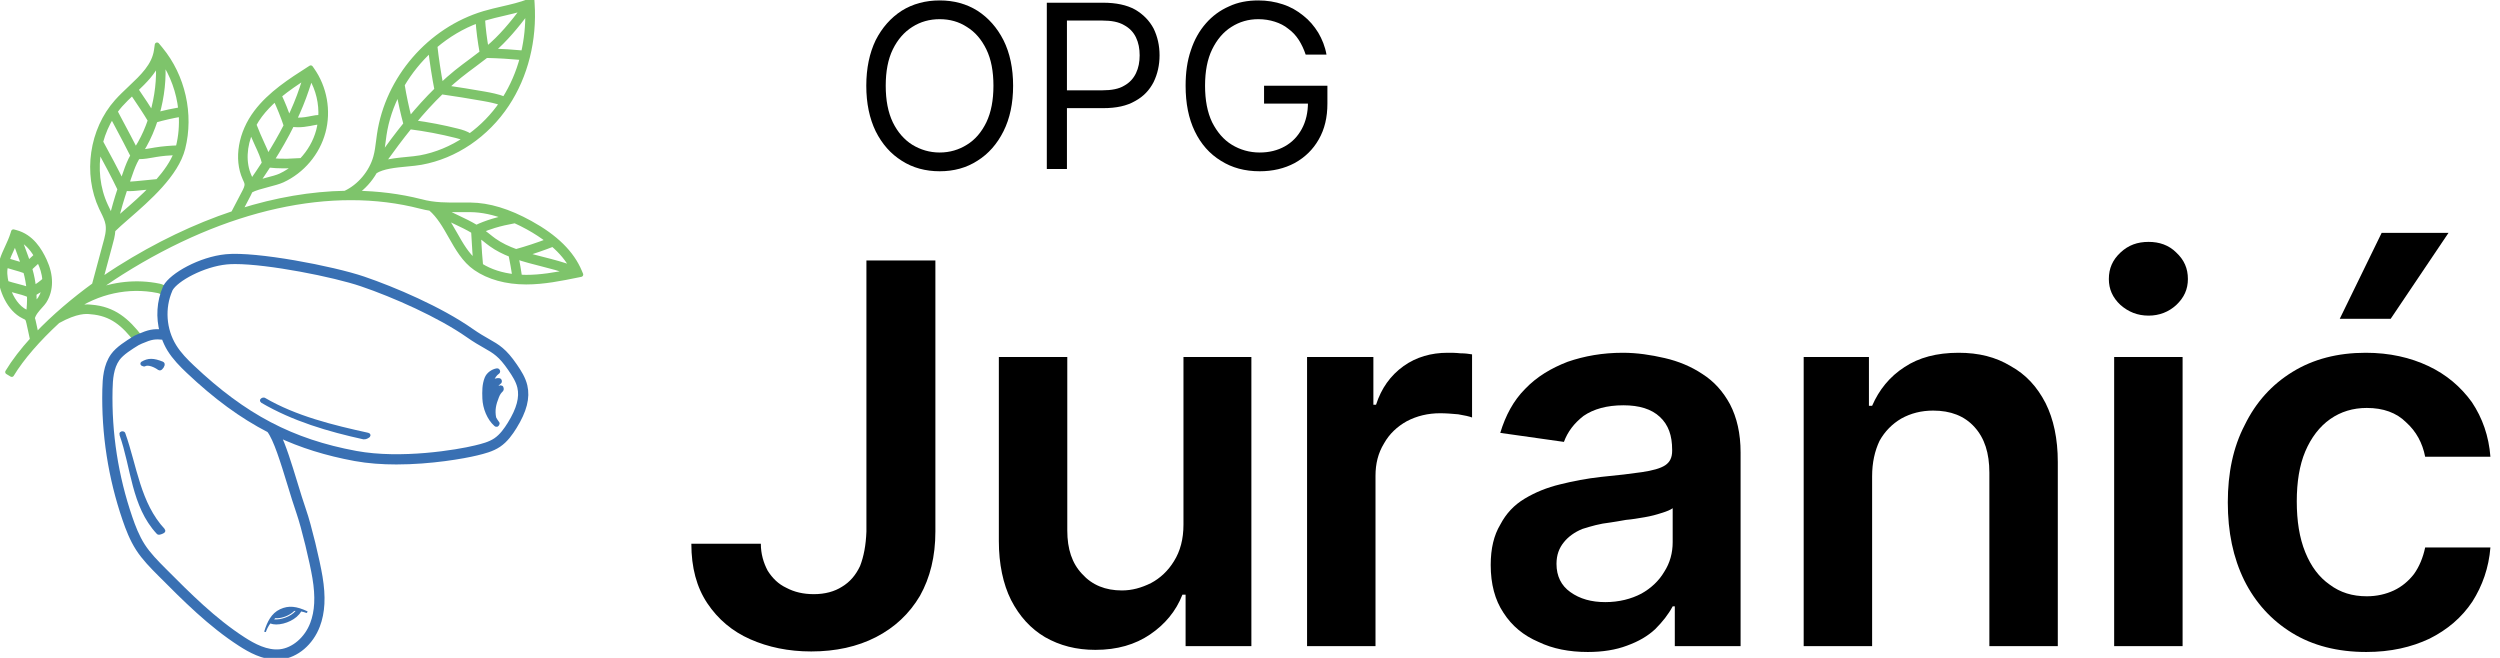
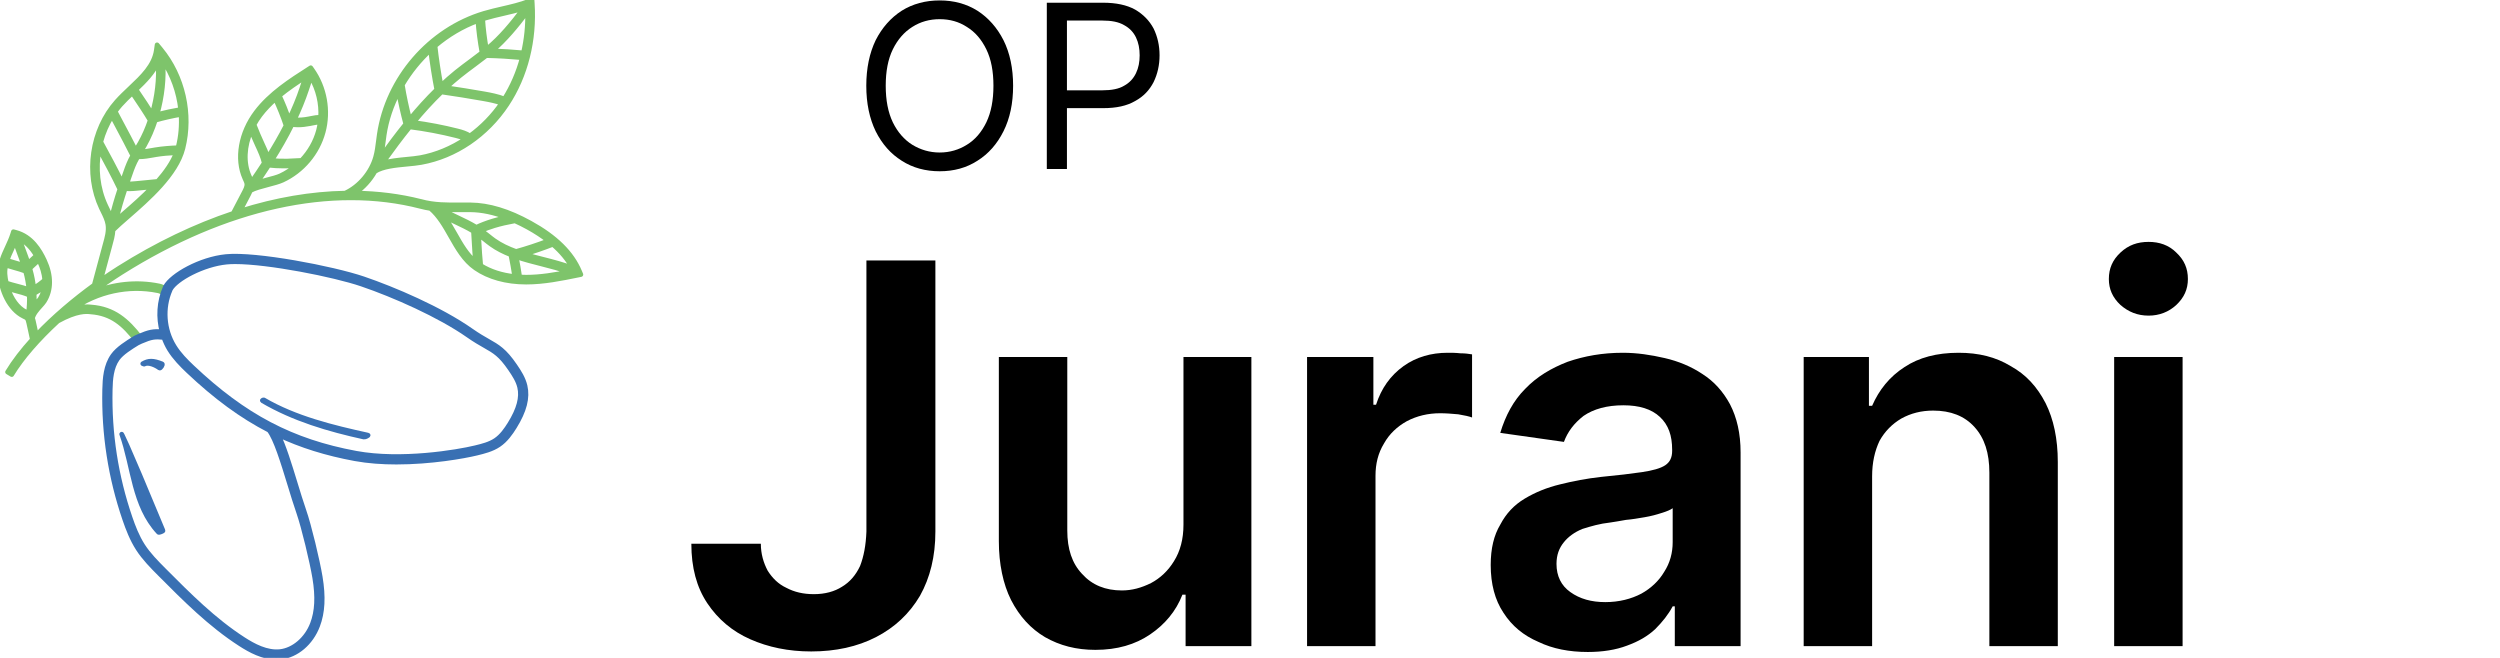
<svg xmlns="http://www.w3.org/2000/svg" width="114px" height="30px" version="1.1" xml:space="preserve" style="fill-rule:evenodd;clip-rule:evenodd;stroke-linejoin:round;stroke-miterlimit:2;">
  <g transform="matrix(0.03,0,0,0.03,0,0)">
    <g>
      <path d="M799.752,421.291C796.453,421.291 793.245,421.177 790.037,420.995C788.649,411.462 786.715,400.269 784.758,390.372C797.477,394.763 810.673,398.13 823.686,401.429C837.428,404.933 851.489,408.55 864.73,413.328C843.435,417.56 821.616,421.291 799.797,421.291L799.752,421.291ZM691.636,355.494C686.608,346.643 681.443,337.656 675.483,329.329C680.966,332.173 686.563,334.812 692.114,337.406C701.442,341.797 710.998,346.37 719.621,351.603C719.939,356.54 720.235,361.614 720.531,366.733C721.1,377.108 721.782,387.664 722.692,397.925C709.587,387.118 700.805,371.738 691.636,355.494ZM700.009,318.954C705.014,318.909 709.997,318.886 714.911,318.932C732.476,319.114 750.79,322.982 770.288,330.49C762.598,332.15 755.182,333.993 749.039,335.882C739.528,338.794 731.338,341.934 724.035,345.437C714.934,339.863 705.014,335.131 695.322,330.558C687.223,326.758 678.941,322.822 671.274,318.454C680.92,318.977 690.544,319.023 700.009,318.954ZM833.606,365.959C817.134,372.239 800.275,377.813 784.395,382.181C772.473,377.881 761.097,372.58 750.995,365.413C747.628,363.002 744.397,360.408 741.189,357.814C738.05,355.289 734.819,352.741 731.452,350.329C737.367,347.758 743.897,345.369 751.246,343.117C760.05,340.409 771.472,337.77 782.734,335.745C789.15,338.657 795.657,341.865 802.368,345.551C814.199,352.081 824.506,358.861 833.606,365.959ZM728.084,366.301C727.879,363.093 727.698,359.976 727.493,356.813C730.542,359.02 733.545,361.386 736.457,363.707C739.779,366.392 743.146,369.076 746.627,371.556C755.796,378.131 765.897,383.114 776.431,387.255C778.502,397.356 780.686,409.756 782.279,420.313C762.553,418.243 745.08,412.577 730.792,403.636C729.541,391.623 728.767,378.791 728.084,366.301ZM869.918,407.208C855.561,401.839 840.363,397.857 825.552,394.103C816.065,391.691 806.486,389.257 797.09,386.413C811.31,382.158 826.007,377.085 840.363,371.488C853.286,382.591 863.069,394.467 869.918,407.208ZM40.008,474.439L39.075,473.984C26.494,467.886 17.325,453.78 12.206,438.833C15.778,439.902 19.463,440.903 23.104,441.859C30.498,443.77 38.097,445.795 44.49,448.684C44.832,457.83 44.376,467.045 43.125,476.1C42.079,475.486 41.009,474.894 40.008,474.439ZM17.825,379.064C19.577,375.31 21.284,371.42 22.921,367.415C24.014,370.35 25.128,373.353 26.243,376.334C28.45,382.25 30.634,388.142 32.614,393.694C33.729,396.833 34.843,400.041 35.936,403.272C31.749,401.907 27.153,400.587 22.58,399.313C18.303,398.107 14.299,396.97 10.818,395.832C12.729,390.19 15.231,384.707 17.825,379.064ZM55.161,388.529L42.988,399.745L42.784,399.95C41.783,396.97 40.759,394.035 39.712,391.123C37.756,385.571 35.549,379.633 33.319,373.695C31.999,370.123 30.703,366.596 29.429,363.115C39.371,367.711 47.766,376.016 55.161,388.529ZM67.856,425.659C63.169,429.96 57.436,434.169 51.315,437.809C50.337,428.39 48.563,419.061 45.969,410.006C45.81,409.438 45.628,408.914 45.469,408.368C46.106,407.39 46.993,406.389 48.153,405.297L58.892,395.377C59.506,396.628 60.166,397.789 60.758,399.086C63.738,405.479 67.219,415.057 67.856,425.659ZM61.008,453.94C59.984,455.555 57.982,457.762 55.889,460.083C54.615,461.516 53.25,463.04 51.907,464.633C52.271,458.445 52.294,452.233 51.975,446.045C57.458,443.042 62.76,439.561 67.492,435.852C66.696,441.881 64.716,448.024 61.008,453.94ZM9.748,430.255C8.656,425.546 7.86,420.859 7.632,416.491C7.382,411.804 7.883,407.413 8.793,403.135C12.297,404.25 16.278,405.411 20.533,406.594C27.085,408.436 33.774,410.348 38.757,412.282C41.351,421.382 43.034,430.779 43.921,440.243C37.915,437.9 31.385,436.193 24.992,434.533C19.896,433.19 15.095,431.962 10.636,430.437C10.363,430.324 10.044,430.324 9.748,430.255ZM163.231,317.908C162.389,316.202 161.57,314.518 160.773,312.812C148.328,286.238 145.303,255.796 150.695,226.947C161.957,247.674 172.741,267.945 182.137,287.512C177.291,302.118 172.877,317.021 169.396,332.15C167.735,327.191 165.483,322.481 163.231,317.908ZM183.093,159.443C188.621,153.232 194.946,147.203 201.157,141.333L203.683,145.064C211.896,157.213 221.111,170.887 228.209,182.923C224.068,195.072 219.017,206.698 212.988,217.323C211.35,220.213 209.644,223.057 207.937,225.901C207.391,226.811 206.845,227.766 206.3,228.676C199.861,215.913 192.58,202.193 185.414,188.793C181.864,182.126 178.406,175.642 175.153,169.431C177.655,165.996 180.249,162.628 183.093,159.443ZM240.154,94.192C242.088,119.628 238.789,147.294 231.19,173.231C224.614,162.537 216.924,151.139 209.94,140.832L206.709,136.032C219.996,123.427 233.055,110.3 240.154,94.192ZM247.502,91.803C262.382,113.94 271.597,139.831 274.509,166.382C262.951,168.316 250.301,171.092 238.766,174.232C246.57,147.112 249.755,118.24 247.502,91.803ZM270.755,223.534C270.686,223.853 270.55,224.171 270.459,224.49C260.471,224.808 246.934,225.764 235.876,227.652L231.144,228.471C225.206,229.541 219.518,230.496 213.899,230.701L214.422,229.791C216.174,226.902 217.903,223.989 219.586,221.054C226.23,209.315 231.713,196.323 236.15,182.809C248.344,179.282 262.45,176.097 275.146,173.959C276.215,190.59 274.85,207.358 270.755,223.534ZM198.427,242.896C194.514,250.973 191.602,259.482 188.781,267.718C187.711,270.88 186.619,274.111 185.55,277.319C175.721,257.366 164.687,236.798 153.22,215.753C156.951,201.875 162.662,188.565 170.307,176.484C173.037,181.626 175.835,186.927 178.747,192.342C186.71,207.29 194.901,222.693 201.794,236.571C200.634,238.664 199.474,240.735 198.427,242.896ZM211.874,238.368C218.858,238.368 225.752,237.14 232.487,235.934L237.128,235.115C245.386,233.704 257.013,232.612 267.956,232.157C262.268,247.128 251.916,261.78 239.722,275.635C235.035,276.068 229.643,276.614 224.159,277.183C218.153,277.774 212.124,278.388 207.209,278.843C202.431,279.276 197.54,279.731 192.853,279.299C193.9,276.25 194.924,273.178 195.948,270.152C198.701,262.144 201.522,253.839 205.23,246.195C206.527,243.51 207.983,240.826 209.485,238.209C210.281,238.232 211.077,238.368 211.874,238.368ZM188.849,324.119C184.344,328.032 180.294,331.604 176.495,335.017C180.203,318.636 185.095,302.46 190.396,286.579C192.58,286.875 194.742,287.057 196.903,287.057C200.703,287.057 204.411,286.693 207.892,286.374C212.852,285.897 218.881,285.305 224.933,284.691C227.345,284.44 229.734,284.213 232.077,283.963C217.971,298.774 202.318,312.402 188.849,324.119ZM381.692,198.417L385.354,207.426C387.152,211.817 389.199,216.231 391.247,220.69C395.365,229.518 399.551,238.641 401.599,247.833C395.229,257.684 388.722,267.286 382.192,276.728C381.578,274.02 380.599,271.472 379.576,269.242L378.916,267.809C369.883,247.628 371.226,222.192 381.692,198.417ZM395.365,175.164C402.236,166.064 410.131,157.942 418.617,150.433C424.692,163.584 430.152,177.121 434.748,190.863C426.262,207.517 416.888,223.58 407.105,239.142C404.693,231.702 401.394,224.513 398.118,217.482C396.116,213.182 394.114,208.882 392.362,204.582L386.196,189.407C388.881,184.515 391.907,179.738 395.365,175.164ZM487.259,178.441C482.344,178.008 477.544,178.941 472.88,179.92L469.922,180.511C461.436,182.172 454.588,182.627 447.466,182.081C454.497,167.224 460.867,151.935 466.123,136.077L467.101,133.12C468.876,127.682 470.559,122.495 472.857,117.648C483.596,135.963 488.624,157.327 487.259,178.441ZM439.367,181.444C434.998,169.181 430.13,157.077 424.647,145.314C437.387,134.803 451.243,125.498 465.121,116.534C463.074,121.221 461.436,126.021 459.889,130.753L458.956,133.688C453.495,150.16 446.784,166.018 439.367,181.444ZM458.433,243.715L444.85,244.375C442.233,244.511 439.64,244.671 437.023,244.739C429.015,245.012 420.983,244.648 412.998,243.943C424.078,226.424 434.566,208.223 443.94,189.27C446.943,189.612 449.923,189.908 452.881,189.908C458.683,189.908 464.621,189.27 471.378,187.951L474.45,187.314C478.682,186.427 482.708,185.653 486.485,185.971C485.916,190.203 485.143,194.435 484.028,198.576C479.478,215.571 470.446,231.042 458.433,243.715ZM426.125,267.172C421.347,269.356 413.726,271.358 405.649,273.451C400.598,274.794 395.502,276.159 390.747,277.638C396.707,268.969 402.623,260.164 408.447,251.178C415.773,251.974 423.19,252.406 430.607,252.406C432.837,252.406 435.067,252.383 437.274,252.315C439.936,252.224 442.597,252.088 445.237,251.951L450.014,251.701C442.78,257.867 434.794,263.168 426.125,267.172ZM583.953,205.515C587.32,182.513 594.942,160.217 605.749,139.467C608.684,155.848 612.461,172.753 616.715,188.497C603.36,205.06 590.756,222.056 578.652,238.869C580.631,231.042 581.701,223.011 582.656,215.23C583.066,211.977 583.453,208.746 583.953,205.515ZM654.415,75.922C656.758,95.557 660.125,117.33 663.834,136.259C649.25,150.502 635.599,165.7 622.676,181.353C618.217,164.244 614.349,146.02 611.573,128.865C623.131,109.276 637.647,91.348 654.415,75.922ZM737.868,27.552C746.854,24.868 756.205,22.706 765.238,20.613C775.431,18.27 785.828,15.812 795.998,12.604C779.093,35.106 760.778,57.425 740.689,73.715C740.279,74.079 739.801,74.398 739.369,74.762C736.616,59.04 734.66,43.387 733.75,28.963C735.115,28.508 736.48,27.962 737.868,27.552ZM795.497,80.29C780.117,78.857 763.804,77.81 748.174,77.264C767.74,60.769 785.509,39.156 801.913,17.337C802.368,38.86 800.207,60.019 795.497,80.29ZM670.363,130.071C666.723,110.709 663.424,88.959 661.308,69.825C680.693,53.375 702.671,40.202 726.333,31.511C727.402,46.845 729.541,63.454 732.612,80.04C727.265,84.158 721.919,88.208 716.618,92.144C708.996,97.786 701.124,103.633 693.57,109.708C685.539,116.147 677.894,123.018 670.363,130.071ZM766.716,150.343C756.387,146.315 745.262,144.245 736.207,142.63C716.891,139.217 697.392,136.1 678.008,133.256C684.606,127.159 691.318,121.221 698.325,115.601C705.742,109.617 713.569,103.815 721.122,98.219C727.083,93.805 733.135,89.232 739.119,84.568C756.774,84.954 775.931,86.092 793.791,87.73C787.876,110.209 778.684,131.299 766.716,150.343ZM714.365,206.471C708.677,202.671 702.102,200.669 695.231,198.94C673.367,193.411 650.956,189.157 628.546,186.131C641.856,170.023 655.962,154.415 671.069,139.854C692.251,142.903 713.728,146.338 734.864,150.092C745.33,151.958 754.158,153.755 762.576,156.849C749.402,176.165 732.908,192.979 714.365,206.471ZM638.944,239.551C632.937,240.643 625.725,241.326 618.103,242.054C605.931,243.215 592.849,244.58 581.496,247.788C582.292,246.673 583.111,245.603 583.93,244.489C596.262,227.334 609.139,209.929 622.858,192.956C646.566,195.982 670.295,200.441 693.388,206.266C698.689,207.608 703.513,208.973 707.676,211.157C686.494,225.286 662.992,235.183 638.944,239.551ZM881.225,413.101C869.303,384.502 844.709,360.249 806.009,338.93C772.882,320.684 743.123,311.651 715.002,311.355C710.02,311.31 704.991,311.333 699.964,311.378C680.033,311.515 659.42,311.674 639.649,306.1L639.626,306.123C607.729,298.046 574.398,293.882 540.042,293.404C552.124,285.168 562.589,273.656 569.892,260.665C581.541,253.111 601.313,251.246 618.786,249.585C626.612,248.857 633.984,248.152 640.286,246.991C692.16,237.572 739.619,205.379 770.539,158.67C799.138,115.464 812.811,60.952 809.103,5.142L808.762,0L803.984,1.866C790.97,6.917 777.046,10.124 763.554,13.241C754.385,15.357 744.898,17.541 735.706,20.294C653.027,45.025 589.004,119.014 576.468,204.423C575.967,207.699 575.558,210.998 575.148,214.297C574.124,222.511 573.078,230.997 570.825,238.96C564.341,262.144 546.322,283.485 524.935,293.359L524.981,293.473C473.335,294.383 419.55,303.552 364.764,320.843L377.937,295.634C378.848,293.882 379.871,291.88 380.759,289.696C386.856,286.215 397.822,283.348 407.583,280.777C415.955,278.593 423.873,276.5 429.265,274.02C459.502,260.142 482.708,232.68 491.331,200.555C499.977,168.43 493.652,133.029 474.427,105.863L472.334,102.905L469.308,104.862C441.801,122.449 410.609,142.38 389.313,170.614C365.606,202.034 358.826,241.417 371.999,270.903L372.682,272.405C373.842,274.885 374.934,277.251 375.162,279.572C375.571,283.781 373.16,288.399 371.226,292.13L354.481,324.21C296.965,343.39 238.516,371.283 180.545,407.822C171.694,413.396 162.389,419.608 152.902,426.251C154.835,419.13 156.769,411.94 158.658,404.705C161.456,394.058 164.277,383.364 167.167,373.081C169.214,365.823 171.467,357.86 171.876,349.669C177.337,344.186 185.004,337.497 193.809,329.83C225.138,302.573 268.025,265.215 278.103,225.4C291.185,173.595 278.217,115.828 244.181,74.648L238.743,68.073L237.538,76.514C234.147,99.766 216.492,116.42 197.813,134.052C190.897,140.582 183.73,147.339 177.428,154.415C139.182,197.416 129.513,263.896 153.902,316.02C154.721,317.772 155.586,319.501 156.451,321.253C159.75,327.964 162.867,334.312 163.936,341.16C165.506,351.103 162.525,361.682 159.886,371.033C156.974,381.385 154.176,392.078 151.332,402.794C148.647,413.032 145.94,423.27 143.164,433.213C113.2,454.986 81.894,481.173 55.365,509.226C54.91,507.087 54.433,504.926 53.955,502.742L51.043,489.273C50.678,487.612 50.224,485.633 49.45,483.676C50.974,476.805 56.799,470.366 61.508,465.156C63.943,462.471 66.013,460.151 67.401,457.967C78.231,440.835 78.299,418.788 67.629,395.9C60.462,380.543 48.13,359.43 23.832,353.059L20.351,352.149L19.281,355.585C17.029,362.774 13.935,369.44 10.977,375.902C4.948,388.938 -0.74,401.247 0.079,416.877C1.33,440.653 14.003,470.23 35.776,480.786L36.777,481.287C38.302,481.992 39.735,482.675 40.691,483.608C42.283,485.132 42.943,487.703 43.648,490.911L46.583,504.312C47.448,508.384 48.313,512.388 49.109,516.074C34.48,532.182 21.488,548.814 11.409,565.491L17.871,569.404C33.16,544.127 57.868,515.824 87.9,488.135C116.704,472.141 131.242,473.506 136.748,474.029L137.999,474.166C169.692,476.555 188.098,492.708 207.551,517.985L213.557,513.39C193.399,487.18 172.946,469.206 138.568,466.612L137.476,466.499C133.312,466.089 124.508,465.27 109.651,470.116C147.873,443.269 195.311,432.758 240.177,441.972C242.634,442.473 246.069,443.633 248.572,446.409L254.192,441.313C250.301,437.035 245.25,435.283 241.701,434.555C207.756,427.593 172.445,431.416 140.411,444.657C154.676,433.986 169.465,423.726 184.572,414.215C342.786,314.518 504.391,278.866 639.604,313.881L639.604,313.858C644.518,315.155 649.432,316.179 654.324,316.907C667.315,327.919 676.325,343.822 685.038,359.225C695.186,377.176 705.697,395.741 722.761,407.549C742.873,421.473 769.515,428.845 799.752,428.867L799.797,428.867C826.576,428.867 852.968,423.475 878.495,418.265L883,417.355L881.225,413.101Z" style="fill:#7ec46b;fill-rule:nonzero;stroke:#7ec46b;stroke-width:7px;" />
-       <path d="M755.07,602.649C757.118,597.53 758.688,595.55 761.85,592.319C762.487,591.819 762.191,589.043 761.236,589.111C757.641,589.999 751.635,593.775 748.904,598.189C750.702,590.909 753.887,584.174 759.188,580.216C759.711,579.874 759.188,578.35 758.665,578.259C751.862,577.622 747.334,582.377 744.536,589.293C744.946,585.38 745.651,581.626 747.039,578.1C749.064,573.026 751.839,568.317 756.572,565.063C757.209,564.676 756.39,563.129 755.525,563.357C748.927,564.563 742.488,569.045 740.009,575.301C736.277,584.698 736.3,594.572 736.687,605.538C737.21,619.712 743.467,635.707 753.91,644.967C755.343,646.218 755.912,643.67 755.912,643.67C753.796,640.939 752.135,638.232 750.747,635.547C748.313,623.239 750.588,613.774 755.07,602.649Z" style="fill:#3970b3;fill-rule:nonzero;stroke:#3970b3;stroke-width:7px;" />
-       <path d="M416.52,941.379C417.202,940.719 417.93,940.127 418.635,939.513C419.409,939.627 420.205,939.718 421.07,939.718C429.033,939.718 440.614,935.418 447.325,928.592C447.985,928.57 448.667,928.615 449.327,928.615C442.115,937.488 425.87,942.607 416.52,941.379ZM466.892,929.025C450.966,921.63 438.998,919.81 425.688,926.022C412.356,932.21 406.099,945.383 401.777,959.33C401.208,961.15 404.143,960.558 404.143,960.558C405.667,955.963 407.988,951.617 410.9,947.681C413.516,948.659 416.52,949.205 419.841,949.205C433.515,949.205 451.193,941.379 457.745,929.434C460.567,929.98 463.342,930.731 465.981,931.778C465.981,931.778 468.621,929.821 466.892,929.025Z" style="fill:#3970b3;fill-rule:nonzero;" />
      <path d="M775.355,644.487C769.895,653.291 763.07,663.166 753.673,669.513C744.55,675.656 733.424,678.386 722.663,681.003C695.406,687.646 609.724,702.071 541.037,689.375C443.342,671.288 371.196,633.384 291.998,558.554C282.033,549.157 271.794,538.783 264.355,526.679C248.542,501.061 246.222,467.98 258.303,440.382L258.644,439.472C267.335,423.728 308.606,401.477 344.349,397.95C348.217,397.564 352.608,397.382 357.454,397.382C408.145,397.382 507.637,417.016 549.728,431.35C598.962,448.072 668.195,478.696 711.901,509.365C722.39,516.714 730.444,521.287 737.565,525.337C752.285,533.709 761.181,538.76 776.038,560.51C782.249,569.565 787.983,578.507 790.28,588.336C793.989,604.193 789.234,622.031 775.355,644.487ZM440.952,736.494C445.617,751.783 450.03,766.208 454.399,778.789C462.225,801.268 474.807,853.892 478.857,878.282C483.635,907.154 482.497,929.405 475.308,948.311C466.502,971.495 446.572,988.604 425.732,990.88C405.278,993.041 385.097,982.075 369.786,972.223C324.715,943.192 286.196,904.492 248.952,867.065C237.417,855.485 225.518,843.517 216.576,829.662C207.817,816.033 201.901,800.449 197.306,787.003C175.76,724.163 165.59,658.638 167.091,592.249C167.456,576.505 168.639,558.577 178.217,545.062C184.701,535.961 198.534,527.407 208.659,521.196L213.892,518.67C230.136,511.708 235.164,511.094 249.339,512.505C251.614,518.807 254.367,524.927 257.893,530.66C265.811,543.515 276.459,554.299 286.788,564.06C328.014,603.01 367.374,632.041 409.328,653.61C419.657,666.851 430.487,702.23 440.952,736.494ZM797.629,586.606C795.035,575.526 788.915,565.903 782.295,556.233C766.437,533.049 756.449,527.361 741.273,518.761C734.334,514.802 726.462,510.32 716.224,503.154C668.901,469.936 598.28,439.859 552.14,424.16C505.476,408.302 388.692,385.96 343.576,390.42C304.648,394.265 261.647,418.404 251.818,436.264L251.341,437.424C242.126,458.538 240.83,482.586 246.859,504.678C232.866,503.586 226.519,505.019 210.866,511.731L206.111,513.847L204.677,514.734C194.029,521.309 179.423,530.319 172.051,540.694C161.222,555.937 159.902,575.208 159.538,592.067C158.014,659.366 168.32,725.778 190.139,789.46C194.894,803.338 201.014,819.446 210.229,833.757C219.58,848.272 231.774,860.536 243.582,872.389C281.123,910.111 319.914,949.13 365.69,978.594C380.547,988.149 399.795,998.729 420.317,998.729C422.387,998.729 424.48,998.615 426.551,998.388C450.531,995.794 472.441,977.183 482.383,950.996C490.073,930.77 491.325,907.29 486.296,877.053C482.224,852.391 469.483,799.106 461.543,776.309C457.22,763.864 452.829,749.485 448.188,734.287C439.633,706.303 430.851,677.613 421.932,659.889C458.062,676.976 496.375,688.807 539.672,696.815C559.807,700.524 581.375,701.98 602.511,701.98C654.863,701.98 704.735,693.152 724.437,688.352C735.313,685.712 747.667,682.686 757.905,675.77C768.484,668.626 775.901,657.955 781.771,648.468C796.787,624.192 801.838,604.535 797.629,586.606Z" style="fill:#3970b3;fill-rule:nonzero;stroke:#3970b3;stroke-width:8px;" />
      <g transform="matrix(1,0,0,1,0,-20)">
-         <path d="M184.927,679.913C202.832,730.126 202.855,788.233 240.964,829.163C241.715,830.005 248.54,827.23 247.812,826.524C209.931,785.844 204.857,729.261 187.065,679.367C186.656,678.616 184.54,679.071 184.927,679.913Z" style="fill:#3970b3;fill-rule:nonzero;stroke:#3970b3;stroke-width:7px;" />
+         <path d="M184.927,679.913C202.832,730.126 202.855,788.233 240.964,829.163C241.715,830.005 248.54,827.23 247.812,826.524C186.656,678.616 184.54,679.071 184.927,679.913Z" style="fill:#3970b3;fill-rule:nonzero;stroke:#3970b3;stroke-width:7px;" />
      </g>
      <g transform="matrix(1,0,0,1,0,-15)">
        <path d="M398.666,624.035C446.536,652.042 499.502,667.604 553.377,679.435C554.811,679.799 560.999,676.773 559.338,676.341C505.781,664.601 448.743,650.7 401.169,622.852C399.918,622.352 398.234,623.853 398.666,624.035Z" style="fill:#3970b3;fill-rule:nonzero;stroke:#3970b3;stroke-width:7px;" />
      </g>
      <g transform="matrix(1,0,0,1,0,25)">
        <path d="M242.427,534.471C236.966,530.308 225.454,524.87 219.174,528.601L216.922,527.805C225.613,522.663 232.803,522.549 246.499,528.078C248.228,528.783 243.928,535.609 242.427,534.471Z" style="fill:#3970b3;fill-rule:nonzero;stroke:#3970b3;stroke-width:7px;" />
      </g>
      <g transform="matrix(2.8,0,0,2.8,1027.46,982.146)">
        <g>
          <g transform="matrix(288,0,0,288,0,8.52651e-14)">
            <path d="M0.359,-0.727L0.489,-0.727L0.489,-0.216C0.489,-0.169 0.479,-0.129 0.46,-0.095C0.44,-0.061 0.412,-0.035 0.377,-0.017C0.342,0.001 0.301,0.01 0.255,0.01C0.212,0.01 0.174,0.002 0.14,-0.013C0.106,-0.028 0.079,-0.051 0.059,-0.081C0.039,-0.111 0.029,-0.148 0.029,-0.193L0.16,-0.193C0.16,-0.174 0.165,-0.157 0.173,-0.142C0.182,-0.128 0.193,-0.117 0.208,-0.11C0.223,-0.102 0.24,-0.098 0.26,-0.098C0.281,-0.098 0.299,-0.103 0.313,-0.112C0.328,-0.121 0.339,-0.134 0.347,-0.151C0.354,-0.169 0.358,-0.19 0.359,-0.216L0.359,-0.727Z" style="fill-rule:nonzero;" />
          </g>
          <g transform="matrix(288,0,0,288,156.273,8.52651e-14)">
            <path d="M0.414,-0.229L0.414,-0.545L0.542,-0.545L0.542,-0L0.418,-0L0.418,-0.097L0.412,-0.097C0.4,-0.066 0.379,-0.041 0.351,-0.022C0.323,-0.003 0.289,0.007 0.248,0.007C0.212,0.007 0.181,-0.001 0.153,-0.017C0.126,-0.033 0.105,-0.056 0.089,-0.087C0.074,-0.117 0.066,-0.155 0.066,-0.198L0.066,-0.545L0.195,-0.545L0.195,-0.218C0.195,-0.183 0.204,-0.156 0.223,-0.136C0.242,-0.115 0.267,-0.105 0.298,-0.105C0.317,-0.105 0.335,-0.11 0.353,-0.119C0.37,-0.128 0.385,-0.142 0.396,-0.16C0.408,-0.179 0.414,-0.202 0.414,-0.229Z" style="fill-rule:nonzero;" />
          </g>
          <g transform="matrix(288,0,0,288,323.591,8.52651e-14)">
            <path d="M0.066,-0L0.066,-0.545L0.191,-0.545L0.191,-0.455L0.196,-0.455C0.206,-0.486 0.223,-0.51 0.248,-0.528C0.272,-0.545 0.3,-0.553 0.331,-0.553C0.338,-0.553 0.346,-0.553 0.355,-0.552C0.364,-0.552 0.371,-0.551 0.377,-0.55L0.377,-0.431C0.372,-0.433 0.363,-0.435 0.351,-0.437C0.34,-0.438 0.328,-0.439 0.317,-0.439C0.294,-0.439 0.273,-0.434 0.254,-0.424C0.236,-0.414 0.221,-0.4 0.211,-0.382C0.2,-0.364 0.195,-0.344 0.195,-0.321L0.195,-0L0.066,-0Z" style="fill-rule:nonzero;" />
          </g>
          <g transform="matrix(288,0,0,288,430.773,8.52651e-14)">
            <path d="M0.223,0.011C0.188,0.011 0.157,0.005 0.13,-0.008C0.102,-0.02 0.08,-0.038 0.064,-0.063C0.048,-0.087 0.04,-0.117 0.04,-0.153C0.04,-0.184 0.046,-0.209 0.058,-0.229C0.069,-0.25 0.084,-0.266 0.104,-0.278C0.124,-0.29 0.146,-0.299 0.171,-0.305C0.195,-0.311 0.221,-0.316 0.248,-0.319C0.279,-0.322 0.305,-0.325 0.325,-0.328C0.345,-0.331 0.36,-0.335 0.369,-0.341C0.378,-0.347 0.382,-0.356 0.382,-0.368L0.382,-0.37C0.382,-0.397 0.375,-0.417 0.359,-0.432C0.343,-0.447 0.32,-0.454 0.29,-0.454C0.259,-0.454 0.234,-0.447 0.215,-0.434C0.197,-0.42 0.185,-0.404 0.178,-0.385L0.058,-0.402C0.068,-0.435 0.083,-0.463 0.105,-0.485C0.127,-0.508 0.154,-0.524 0.185,-0.536C0.217,-0.547 0.251,-0.553 0.289,-0.553C0.316,-0.553 0.342,-0.549 0.368,-0.543C0.394,-0.537 0.418,-0.527 0.439,-0.513C0.461,-0.499 0.478,-0.48 0.491,-0.456C0.504,-0.431 0.511,-0.401 0.511,-0.365L0.511,-0L0.387,-0L0.387,-0.075L0.383,-0.075C0.375,-0.06 0.364,-0.046 0.35,-0.032C0.336,-0.019 0.319,-0.009 0.297,-0.001C0.276,0.007 0.251,0.011 0.223,0.011ZM0.256,-0.083C0.282,-0.083 0.305,-0.089 0.324,-0.099C0.342,-0.109 0.357,-0.123 0.367,-0.14C0.378,-0.157 0.383,-0.176 0.383,-0.196L0.383,-0.26C0.379,-0.257 0.372,-0.254 0.362,-0.251C0.353,-0.248 0.342,-0.245 0.33,-0.243C0.318,-0.241 0.307,-0.239 0.295,-0.238C0.283,-0.236 0.273,-0.234 0.265,-0.233C0.246,-0.231 0.229,-0.226 0.213,-0.221C0.198,-0.215 0.186,-0.206 0.178,-0.196C0.169,-0.185 0.164,-0.172 0.164,-0.155C0.164,-0.132 0.173,-0.114 0.19,-0.102C0.208,-0.089 0.23,-0.083 0.256,-0.083Z" style="fill-rule:nonzero;" />
          </g>
          <g transform="matrix(288,0,0,288,593.182,8.52651e-14)">
            <path d="M0.195,-0.32L0.195,-0L0.066,-0L0.066,-0.545L0.189,-0.545L0.189,-0.453L0.195,-0.453C0.208,-0.483 0.228,-0.508 0.256,-0.526C0.283,-0.544 0.317,-0.553 0.358,-0.553C0.396,-0.553 0.428,-0.545 0.456,-0.528C0.485,-0.512 0.506,-0.489 0.522,-0.458C0.537,-0.428 0.545,-0.391 0.545,-0.347L0.545,-0L0.416,-0L0.416,-0.327C0.416,-0.364 0.407,-0.392 0.388,-0.413C0.369,-0.434 0.343,-0.444 0.31,-0.444C0.288,-0.444 0.268,-0.439 0.25,-0.429C0.233,-0.419 0.219,-0.405 0.209,-0.387C0.2,-0.368 0.195,-0.346 0.195,-0.32Z" style="fill-rule:nonzero;" />
          </g>
          <g transform="matrix(288,0,0,288,761.727,8.52651e-14)">
            <path d="M0.066,-0L0.066,-0.545L0.195,-0.545L0.195,-0L0.066,-0ZM0.131,-0.623C0.11,-0.623 0.093,-0.63 0.078,-0.643C0.063,-0.657 0.056,-0.673 0.056,-0.692C0.056,-0.712 0.063,-0.728 0.078,-0.742C0.093,-0.756 0.11,-0.762 0.131,-0.762C0.151,-0.762 0.169,-0.756 0.183,-0.742C0.198,-0.728 0.205,-0.712 0.205,-0.692C0.205,-0.673 0.198,-0.657 0.183,-0.643C0.169,-0.63 0.151,-0.623 0.131,-0.623Z" style="fill-rule:nonzero;" />
          </g>
          <g transform="matrix(288,0,0,288,830.045,8.52651e-14)">
-             <path d="M0.304,0.011C0.25,0.011 0.203,-0.001 0.164,-0.025C0.125,-0.049 0.095,-0.082 0.074,-0.124C0.053,-0.167 0.043,-0.215 0.043,-0.271C0.043,-0.326 0.053,-0.375 0.075,-0.417C0.096,-0.46 0.126,-0.493 0.165,-0.517C0.204,-0.541 0.25,-0.553 0.303,-0.553C0.348,-0.553 0.387,-0.544 0.421,-0.528C0.455,-0.512 0.482,-0.489 0.503,-0.46C0.523,-0.43 0.535,-0.396 0.538,-0.357L0.415,-0.357C0.41,-0.383 0.398,-0.405 0.379,-0.422C0.361,-0.44 0.336,-0.449 0.305,-0.449C0.279,-0.449 0.256,-0.442 0.236,-0.428C0.216,-0.414 0.2,-0.393 0.189,-0.367C0.178,-0.341 0.173,-0.309 0.173,-0.273C0.173,-0.236 0.178,-0.204 0.189,-0.177C0.2,-0.15 0.215,-0.13 0.235,-0.116C0.255,-0.101 0.278,-0.094 0.305,-0.094C0.324,-0.094 0.341,-0.098 0.356,-0.105C0.371,-0.112 0.384,-0.123 0.394,-0.136C0.404,-0.15 0.411,-0.167 0.415,-0.186L0.538,-0.186C0.535,-0.148 0.523,-0.114 0.504,-0.084C0.484,-0.054 0.457,-0.031 0.423,-0.014C0.389,0.002 0.35,0.011 0.304,0.011ZM0.254,-0.617L0.333,-0.779L0.459,-0.779L0.35,-0.617L0.254,-0.617Z" style="fill-rule:nonzero;" />
-           </g>
+             </g>
        </g>
      </g>
      <g transform="matrix(1.207,0,0,1.207,1295.9,256.844)">
        <g>
          <g transform="matrix(288,0,0,288,0,8.52651e-14)">
            <path d="M0.702,-0.364C0.702,-0.287 0.688,-0.221 0.66,-0.165C0.632,-0.109 0.594,-0.066 0.546,-0.036C0.498,-0.005 0.443,0.01 0.381,0.01C0.319,0.01 0.263,-0.005 0.215,-0.036C0.167,-0.066 0.129,-0.109 0.101,-0.165C0.074,-0.221 0.06,-0.287 0.06,-0.364C0.06,-0.44 0.074,-0.507 0.101,-0.563C0.129,-0.618 0.167,-0.661 0.215,-0.692C0.263,-0.722 0.319,-0.737 0.381,-0.737C0.443,-0.737 0.498,-0.722 0.546,-0.692C0.594,-0.661 0.632,-0.618 0.66,-0.563C0.688,-0.507 0.702,-0.44 0.702,-0.364ZM0.616,-0.364C0.616,-0.427 0.606,-0.48 0.585,-0.523C0.564,-0.566 0.536,-0.599 0.5,-0.621C0.465,-0.644 0.425,-0.655 0.381,-0.655C0.337,-0.655 0.297,-0.644 0.261,-0.621C0.226,-0.599 0.197,-0.566 0.176,-0.523C0.155,-0.48 0.145,-0.427 0.145,-0.364C0.145,-0.301 0.155,-0.248 0.176,-0.204C0.197,-0.161 0.226,-0.128 0.261,-0.106C0.297,-0.084 0.337,-0.072 0.381,-0.072C0.425,-0.072 0.465,-0.084 0.5,-0.106C0.536,-0.128 0.564,-0.161 0.585,-0.204C0.606,-0.248 0.616,-0.301 0.616,-0.364Z" style="fill-rule:nonzero;" />
          </g>
          <g transform="matrix(288,0,0,288,219.273,8.52651e-14)">
            <path d="M0.088,-0L0.088,-0.727L0.334,-0.727C0.391,-0.727 0.438,-0.717 0.474,-0.697C0.51,-0.676 0.537,-0.648 0.555,-0.614C0.572,-0.579 0.581,-0.54 0.581,-0.497C0.581,-0.454 0.572,-0.415 0.555,-0.38C0.537,-0.345 0.511,-0.317 0.474,-0.297C0.438,-0.276 0.392,-0.266 0.335,-0.266L0.159,-0.266L0.159,-0.344L0.332,-0.344C0.371,-0.344 0.403,-0.35 0.426,-0.364C0.45,-0.377 0.467,-0.396 0.478,-0.419C0.489,-0.442 0.494,-0.468 0.494,-0.497C0.494,-0.526 0.489,-0.552 0.478,-0.575C0.467,-0.598 0.45,-0.616 0.426,-0.629C0.402,-0.643 0.371,-0.649 0.331,-0.649L0.176,-0.649L0.176,-0L0.088,-0Z" style="fill-rule:nonzero;" />
          </g>
          <g transform="matrix(288,0,0,288,402.136,8.52651e-14)">
-             <path d="M0.585,-0.5C0.577,-0.524 0.567,-0.545 0.555,-0.564C0.542,-0.584 0.527,-0.6 0.509,-0.613C0.492,-0.627 0.472,-0.637 0.45,-0.644C0.428,-0.651 0.404,-0.655 0.378,-0.655C0.335,-0.655 0.296,-0.644 0.26,-0.621C0.225,-0.599 0.197,-0.566 0.176,-0.523C0.155,-0.48 0.145,-0.427 0.145,-0.364C0.145,-0.301 0.155,-0.248 0.176,-0.204C0.198,-0.161 0.226,-0.128 0.262,-0.106C0.298,-0.084 0.339,-0.072 0.384,-0.072C0.425,-0.072 0.462,-0.081 0.494,-0.099C0.526,-0.117 0.55,-0.142 0.568,-0.175C0.586,-0.208 0.595,-0.247 0.595,-0.291L0.622,-0.286L0.403,-0.286L0.403,-0.364L0.68,-0.364L0.68,-0.286C0.68,-0.226 0.668,-0.174 0.642,-0.129C0.617,-0.085 0.582,-0.051 0.537,-0.026C0.492,-0.002 0.441,0.01 0.384,0.01C0.319,0.01 0.263,-0.005 0.214,-0.036C0.165,-0.066 0.127,-0.109 0.1,-0.165C0.073,-0.221 0.06,-0.287 0.06,-0.364C0.06,-0.421 0.067,-0.473 0.083,-0.519C0.098,-0.565 0.12,-0.604 0.149,-0.637C0.177,-0.669 0.211,-0.694 0.25,-0.711C0.288,-0.729 0.331,-0.737 0.378,-0.737C0.416,-0.737 0.452,-0.731 0.485,-0.72C0.519,-0.709 0.548,-0.692 0.574,-0.671C0.601,-0.65 0.622,-0.625 0.64,-0.596C0.657,-0.567 0.67,-0.535 0.676,-0.5L0.585,-0.5Z" style="fill-rule:nonzero;" />
-           </g>
+             </g>
        </g>
      </g>
    </g>
  </g>
</svg>